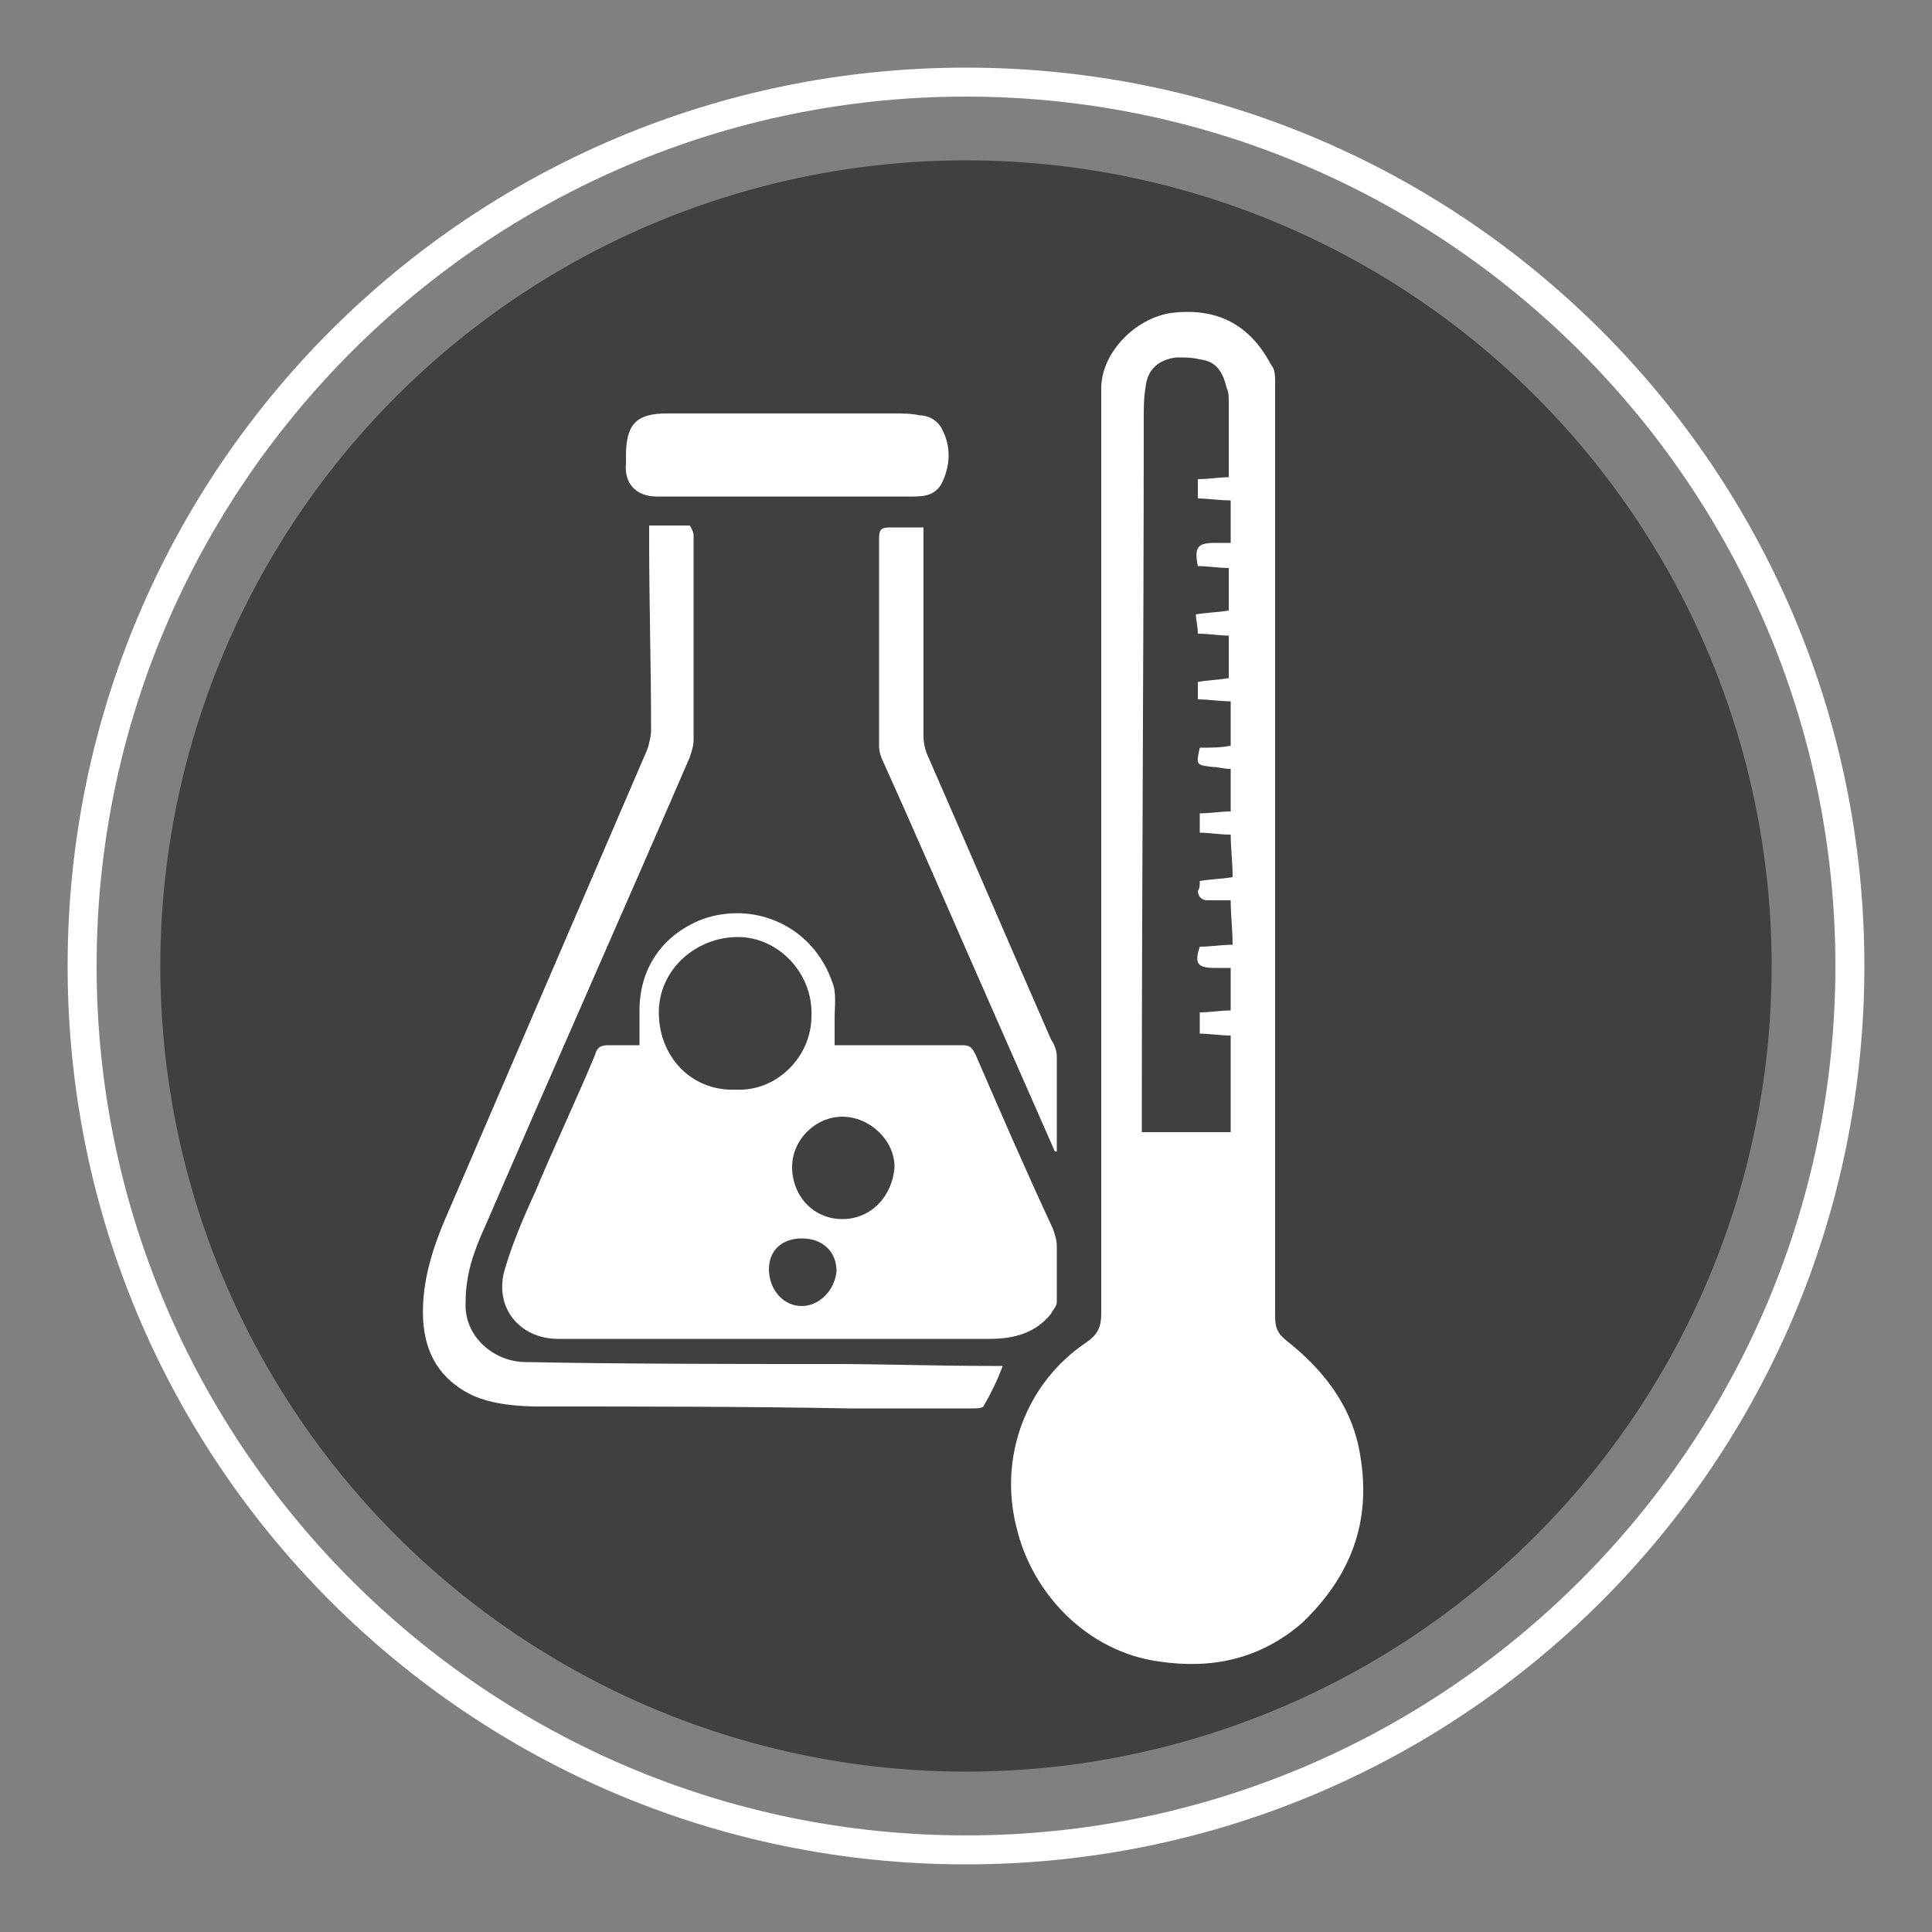
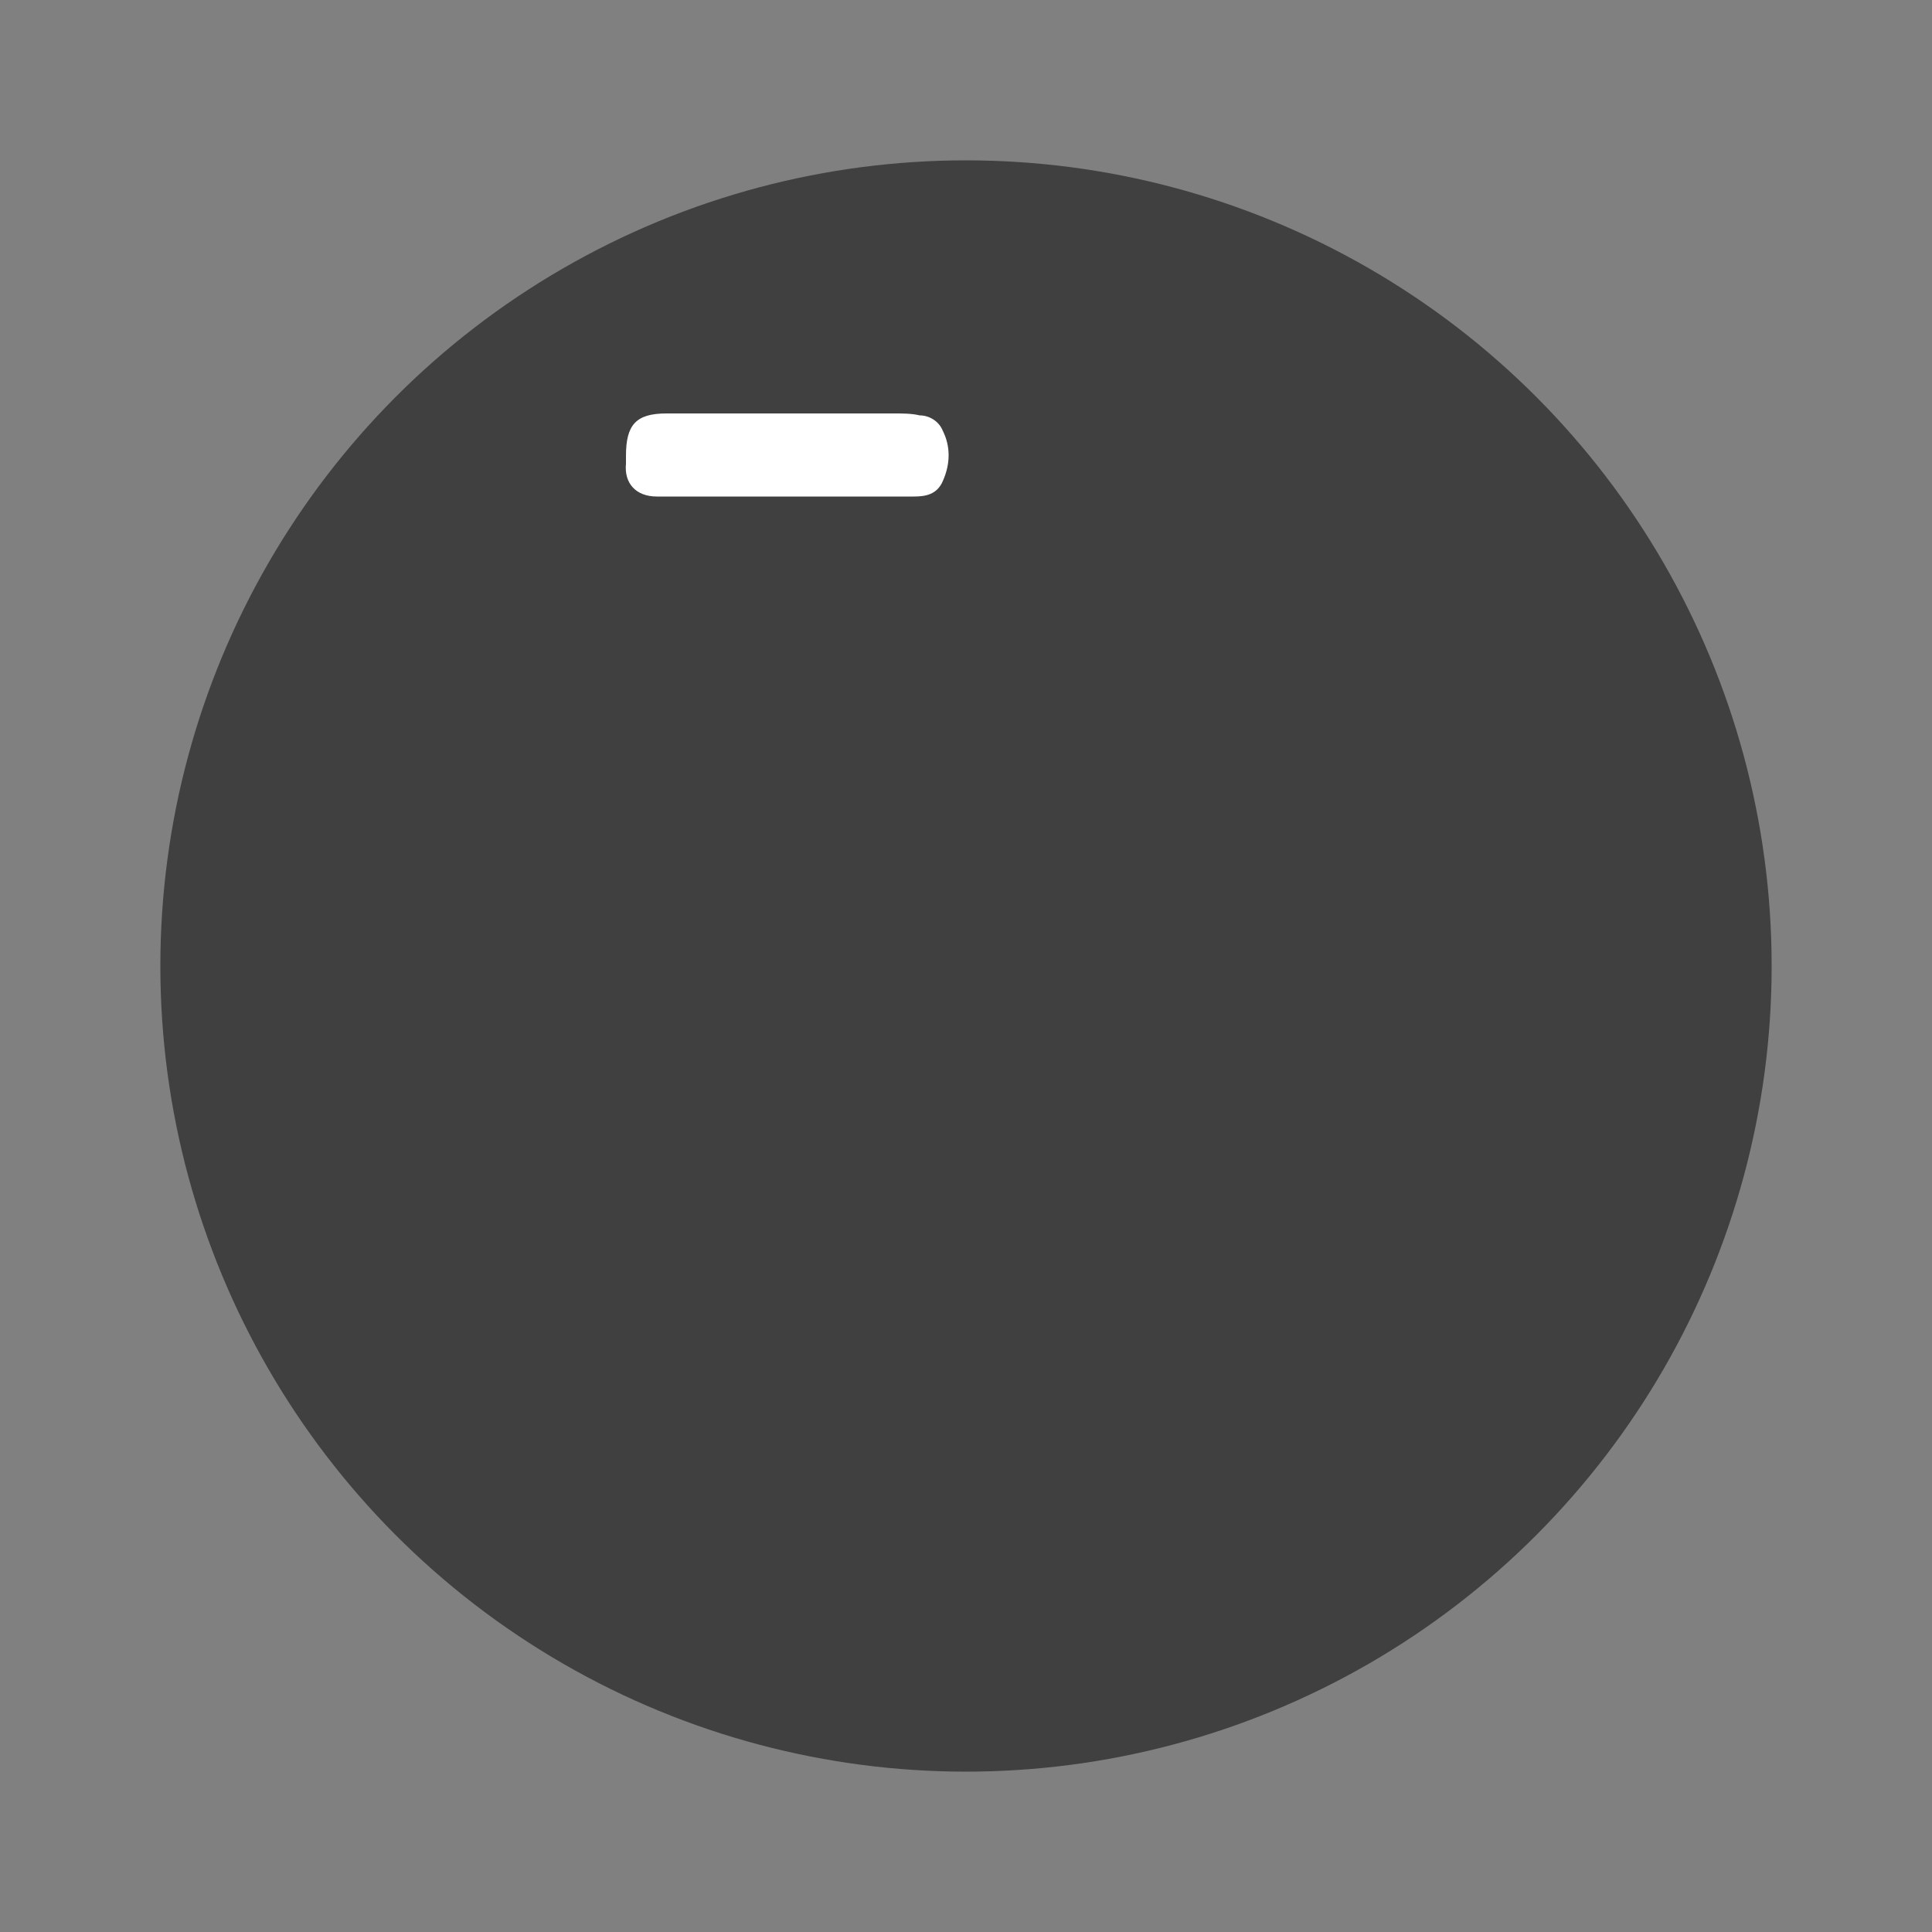
<svg xmlns="http://www.w3.org/2000/svg" version="1.1" id="Layer_1" x="0px" y="0px" viewBox="0 0 100 100" style="enable-background:new 0 0 100 100;" xml:space="preserve">
  <rect x="0" y="0" width="100" height="100" fill="#808080" stroke="none" />
  <style type="text/css">
	.st0{opacity:0.7;}
	.st1{opacity:0.5;}
	.st2{fill:#FFFFFF;}
</style>
  <circle class="st1" cx="50" cy="50" r="41.7" />
  <g>
-     <path class="st2" d="M50,96.5C24.3,96.5,3.5,75.7,3.5,50S24.3,3.5,50,3.5S96.5,24.3,96.5,50S75.7,96.5,50,96.5z M50,5   C25.2,5,5,25.2,5,50c0,24.8,20.2,45,45,45c24.8,0,45-20.2,45-45C95,25.2,74.8,5,50,5z" />
-   </g>
+     </g>
  <g>
-     <path class="st2" d="M70.4,75.3c-0.4-2.5-1.9-4.4-3.8-5.9c-0.5-0.4-0.6-0.7-0.6-1.3c0-8,0-16.1,0-24.1c0,0,0,0,0,0   c0-8.1,0-16.1,0-24.2c0-0.3,0-0.7-0.2-0.9c-1.1-2.1-2.8-3-5.2-2.7c-1.9,0.3-3.6,2.1-3.6,3.9c0,16,0,31.9,0,47.9   c0,0.7-0.2,1.1-0.8,1.5c-3.1,2.1-4.5,5.9-3.6,9.5c0.8,3.5,3.7,6.5,7.4,7c2.7,0.4,5.2-0.1,7.4-2C69.9,81.6,71,78.8,70.4,75.3z    M62.5,46.6c0.4,0,0.8,0,1.2,0c0,0.8,0.1,1.5,0.1,2.3c-0.6,0-1.1,0.1-1.7,0.1c-0.3,0.9-0.1,1.1,0.8,1.1c0.3,0,0.5,0,0.8,0   c0,0.7,0,1.4,0,2.2c-0.5,0-1.1,0.1-1.6,0.1c0,0.3,0,0.7,0,1.1c0.5,0,1.1,0.1,1.6,0.1c0,1.6,0,3.3,0,5c-1.5,0-3,0-4.6,0   c0-0.2,0-0.4,0-0.7c0-12.1,0.1-24.2,0.1-36.2c0-0.6,0-1.1,0.1-1.7c0.1-0.9,0.7-1.4,1.6-1.5c0.4,0,0.8,0,1.2,0.1   c0.9,0.1,1.2,0.7,1.4,1.5c0.1,0.2,0.1,0.5,0.1,0.7c0,1.3,0,2.6,0,3.9c-0.5,0-1,0.1-1.6,0.1c0,0.3,0,0.7,0,1c0.5,0,1.1,0.1,1.7,0.1   c0,0.7,0,1.4,0,2.2c-0.3,0-0.5,0-0.8,0c-0.9,0-1.1,0.2-0.9,1.2c0.5,0,1.1,0.1,1.6,0.1c0,0.7,0,1.5,0,2.2c-0.6,0.1-1.1,0.1-1.7,0.2   c0,0.3,0.1,0.6,0.1,1c0.6,0,1.1,0.1,1.6,0.1c0,0.7,0,1.5,0,2.2c-0.6,0.1-1.1,0.1-1.6,0.2c0,0.3,0,0.6,0,0.9c0.6,0,1.1,0.1,1.7,0.1   c0,0.8,0,1.5,0,2.3c-0.5,0.1-1.1,0.1-1.6,0.1c-0.2,0.9-0.2,0.9,0.7,1c0.3,0,0.5,0.1,0.9,0.1c0,0.8,0,1.5,0,2.2   c-0.5,0-1.1,0.1-1.6,0.1c0,0.3,0,0.6,0,1c0.5,0,1,0.1,1.6,0.1c0,0.7,0.1,1.4,0.1,2.2c-0.6,0.1-1.1,0.1-1.7,0.2c0,0.2,0,0.4-0.1,0.5   C62,46.4,62.2,46.6,62.5,46.6z" />
-     <path class="st2" d="M50.5,54.6c-0.2-0.4-0.3-0.5-0.7-0.5c-2,0-4,0-6,0c-0.2,0-0.4,0-0.6,0c0-0.5,0-0.9,0-1.4   c0-0.6,0.1-1.3-0.1-1.8c-1-3-4.1-4.3-6.8-3.3c-2,0.8-3.2,2.5-3.2,4.7c0,0.6,0,1.2,0,1.8c-0.6,0-1.1,0-1.6,0c-0.4,0-0.6,0.1-0.7,0.5   c-1,2.4-2.1,4.7-3.1,7.1c-0.6,1.3-1.2,2.7-1.6,4.1c-0.5,1.9,0.8,3.5,2.8,3.5c7.4,0,14.8,0,22.3,0c1.3,0,2.4-0.3,3.2-1.3   c0.1-0.2,0.3-0.4,0.3-0.6c0-1,0-2,0-2.9c0-0.3-0.1-0.6-0.2-0.9C53.1,60.6,51.8,57.6,50.5,54.6z M34.1,52.4c0-2.2,1.9-3.9,4.1-3.9   c2.1,0,3.9,1.9,3.8,4.1c0,2.1-1.8,3.9-3.9,3.8C35.8,56.5,34.1,54.7,34.1,52.4z M41.5,67.6c-1,0-1.7-0.9-1.7-1.9   c0-1,0.7-1.6,1.7-1.6c1.1,0,1.8,0.7,1.8,1.7C43.2,66.8,42.4,67.6,41.5,67.6z M43.6,63.1c-1.5,0-2.6-1.2-2.6-2.7   c0-1.4,1.2-2.6,2.6-2.6c1.4,0,2.7,1.2,2.7,2.6C46.2,61.9,45.1,63.1,43.6,63.1z" />
-     <path class="st2" d="M42.9,70.6c-5.2,0-10.5,0-15.7-0.1c-1.6,0-3.2-1.3-3.1-3.1c0-1.4,0.4-2.6,1-3.9c3.5-8.1,7.1-16.2,10.6-24.3   c0.1-0.3,0.2-0.6,0.2-0.9c0-2.1,0-4.3,0-6.4c0-1.4,0-2.8,0-4.2c0-0.2-0.2-0.5-0.2-0.5c-0.7,0-1.4,0-2.1,0c0,0.3,0,0.5,0,0.7   c0,3.3,0.1,6.6,0.1,9.9c0,0.3-0.1,0.7-0.2,1c-3.4,7.9-6.8,15.8-10.2,23.7c-0.8,1.8-1.5,3.7-1.4,5.8c0.1,1.8,0.9,3.1,2.5,3.9   c1.1,0.5,2.4,0.6,3.6,0.6c5.3,0,10.7,0,16,0.1c2.1,0,4.2,0,6.3,0c0.2,0,0.5,0,0.6-0.1c0.4-0.7,0.7-1.3,1-2.1c-0.3,0-0.4,0-0.6,0   C48.4,70.7,45.7,70.6,42.9,70.6z" />
-     <path class="st2" d="M47.8,38.1c0-3.4,0-6.7,0-10.1c0-0.2,0-0.4,0-0.7c-0.6,0-1.2,0-1.7,0c-0.5,0-0.6,0.1-0.6,0.6   c0,3.6,0,7.1,0,10.7c0,0.3,0.1,0.6,0.2,0.8c1.9,4.2,3.7,8.4,5.6,12.7c1.1,2.5,2.2,5,3.3,7.5c0,0,0.1,0,0.1,0c0-1.6,0-3.2,0-4.9   c0-0.3-0.1-0.6-0.3-0.9c-2.1-4.8-4.2-9.7-6.3-14.5C47.9,38.9,47.8,38.5,47.8,38.1z" />
    <path class="st2" d="M34,25.7c2.2,0,4.4,0,6.6,0c0,0,0,0,0,0c2.2,0,4.4,0,6.7,0c0.6,0,1.2-0.1,1.5-0.8c0.4-0.9,0.4-1.8,0-2.6   c-0.2-0.5-0.7-0.8-1.2-0.8c-0.4-0.1-0.9-0.1-1.3-0.1c-1.8,0-3.7,0-5.5,0c-2.1,0-4.2,0-6.3,0c-1.6,0-2.1,0.6-2.1,2.2   c0,0.1,0,0.3,0,0.4C32.3,25,32.9,25.7,34,25.7z" />
  </g>
</svg>